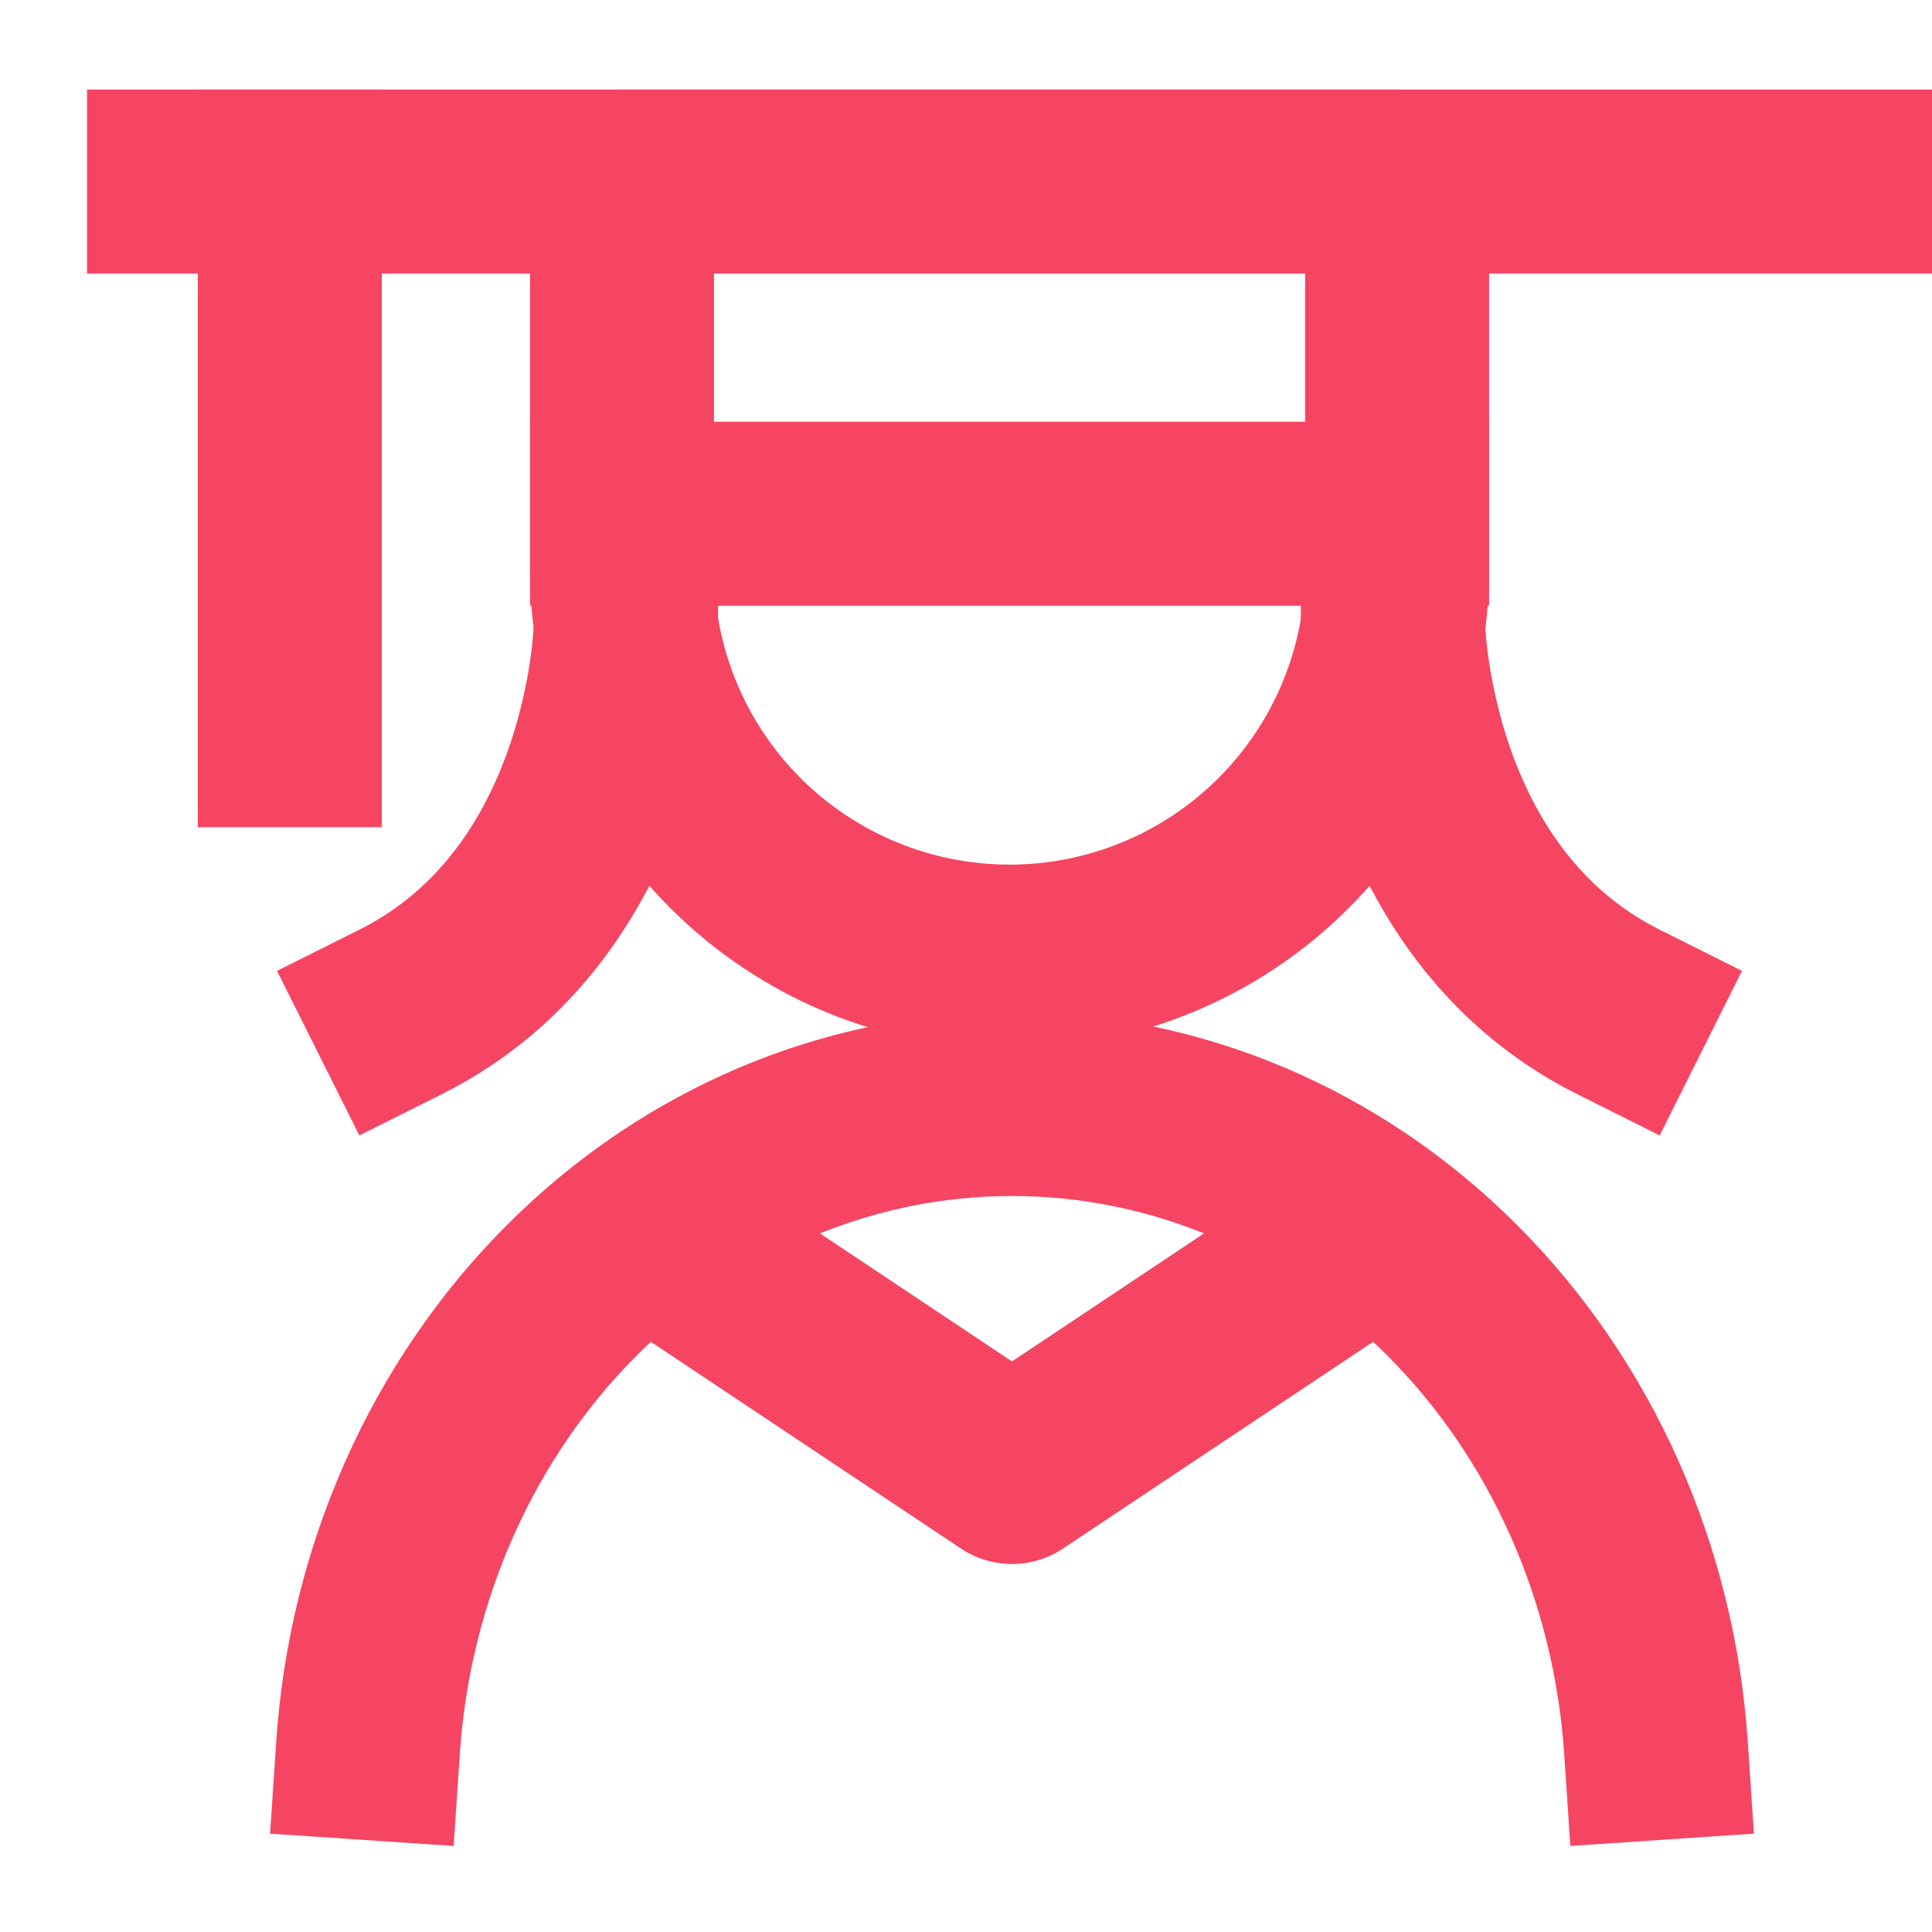
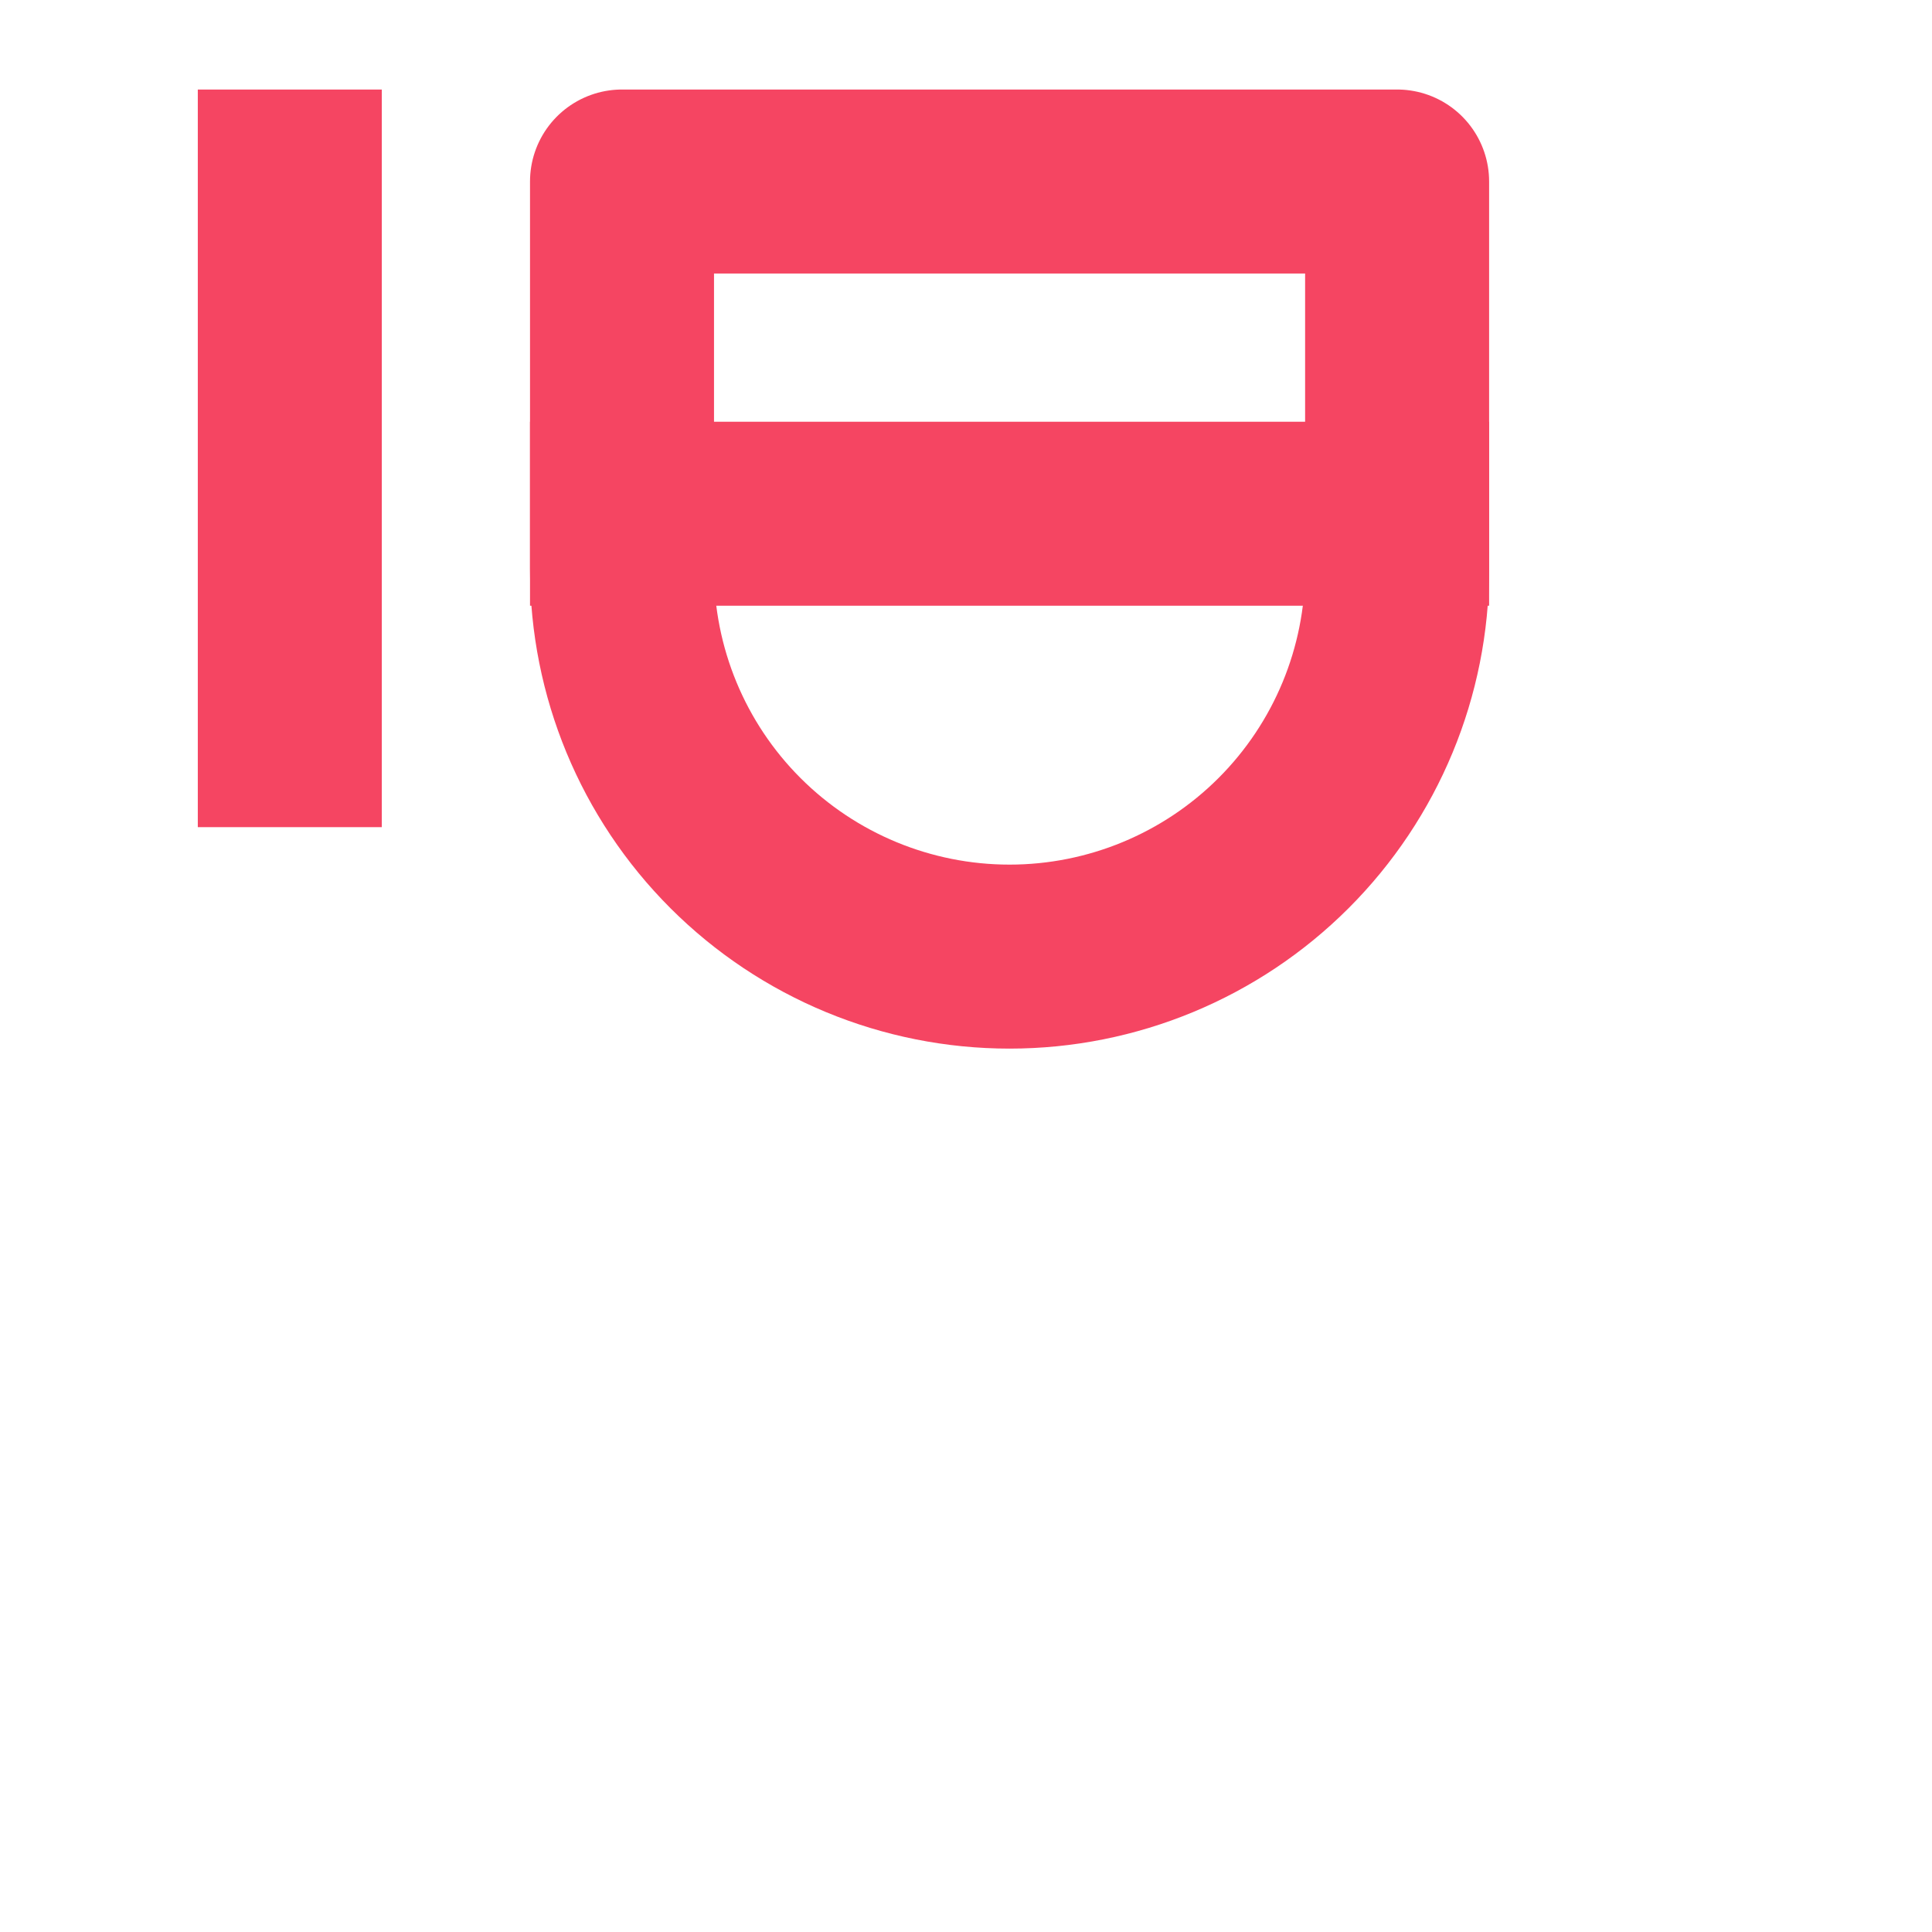
<svg xmlns="http://www.w3.org/2000/svg" width="21" height="21" viewBox="0 0 21 21" fill="none">
  <path d="M15.186 6.186C15.186 7.303 14.742 8.374 13.952 9.164C13.162 9.954 12.09 10.398 10.973 10.398C9.856 10.398 8.784 9.954 7.994 9.164C7.204 8.374 6.761 7.303 6.761 6.186V1.973H15.186V6.186Z" stroke="#F54562" stroke-width="2" stroke-linecap="square" stroke-linejoin="round" />
-   <path d="M1.946 1.973H20" stroke="#F54562" stroke-width="2" stroke-linecap="square" stroke-linejoin="round" />
  <path d="M6.761 5.584H15.186" stroke="#F54562" stroke-width="2" stroke-linecap="square" stroke-linejoin="round" />
  <path d="M3.15 1.973V7.991" stroke="#F54562" stroke-width="2" stroke-linecap="square" stroke-linejoin="round" />
-   <path d="M8 14L11 16L14 14" stroke="#F54562" stroke-width="2" stroke-linecap="square" stroke-linejoin="round" />
-   <path d="M18 19C17.873 17.099 17.08 15.319 15.781 14.021C14.483 12.722 12.774 12 11 12C9.226 12 7.517 12.722 6.219 14.021C4.92 15.319 4.127 17.099 4 19" stroke="#F54562" stroke-width="2" stroke-linecap="square" stroke-linejoin="round" />
-   <path d="M6.803 6.787C6.803 6.787 6.76 9.796 4.353 11" stroke="#F54562" stroke-width="2" stroke-linecap="square" stroke-linejoin="round" />
-   <path d="M15.142 6.787C15.142 6.787 15.186 9.796 17.593 11" stroke="#F54562" stroke-width="2" stroke-linecap="square" stroke-linejoin="round" />
</svg>